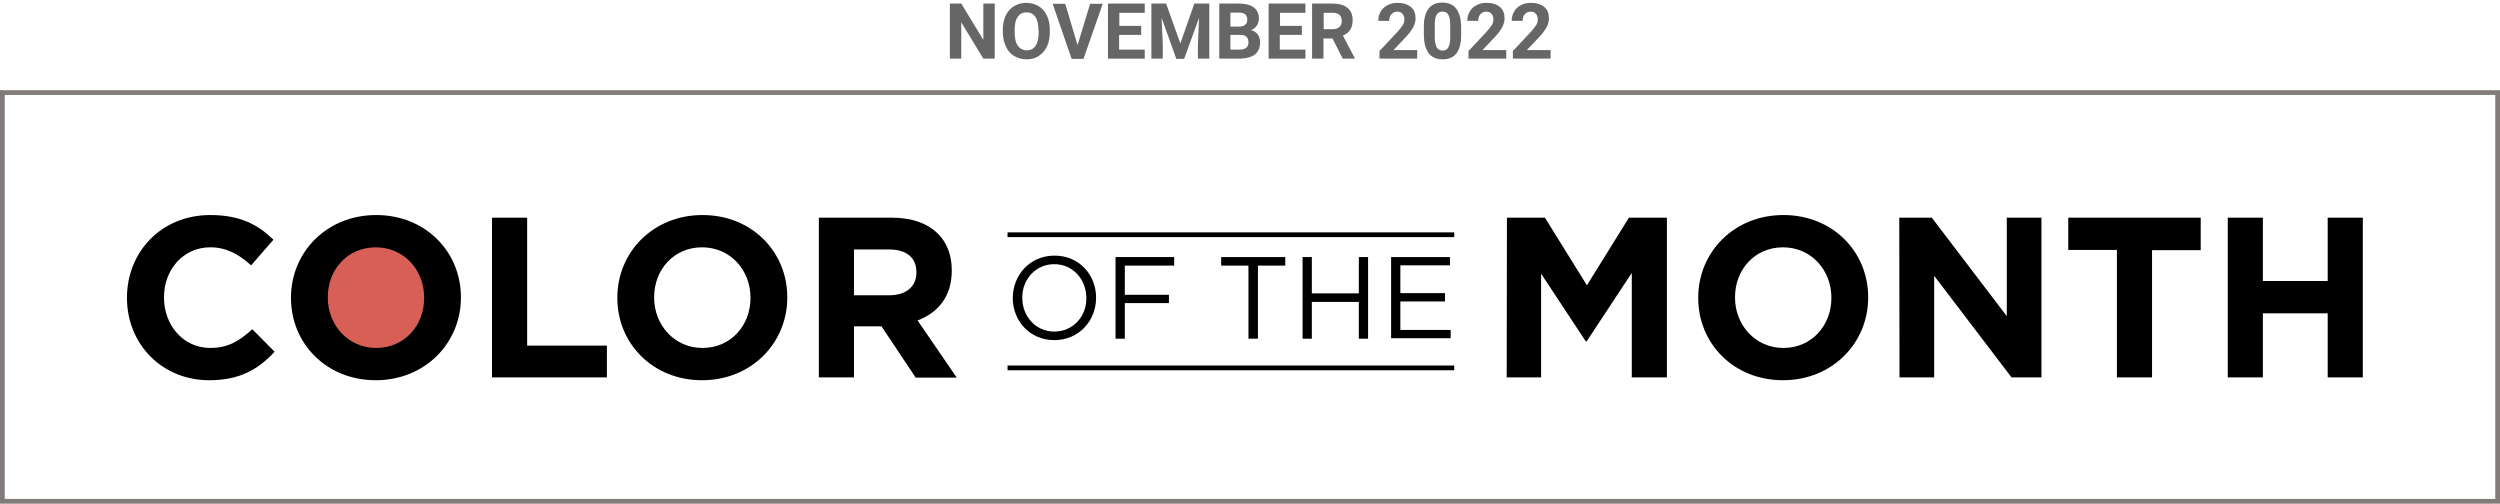
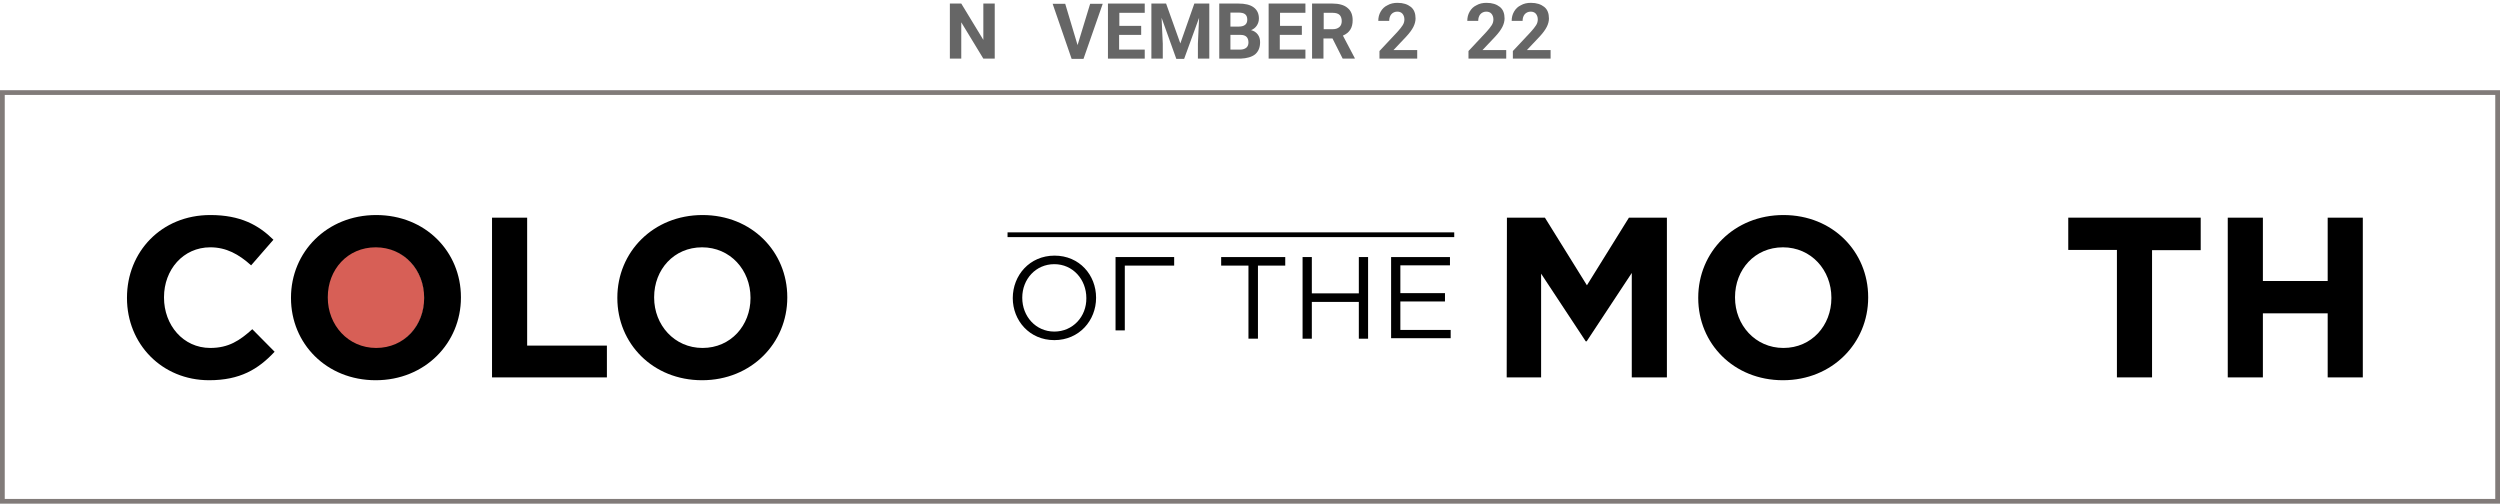
<svg xmlns="http://www.w3.org/2000/svg" id="Layer_1" style="enable-background:new 0 0 1053.3 212.2;" version="1.1" viewBox="0 0 1053.3 212.2" x="0px" y="0px">
  <style type="text/css">
	.st0{fill:#D75F56;}
	.st1{fill:none;stroke:#817B79;stroke-width:2;stroke-miterlimit:10;}
	.st2{fill:none;stroke:#000000;stroke-width:2;stroke-miterlimit:10;}
	.st3{fill:#666666;}
</style>
  <ellipse class="st0" cx="158.1" cy="125.5" rx="20.8" ry="21.7" />
  <rect class="st1" height="172.2" width="1051.3" x="1" y="39" />
  <path d="M53.5,125.6v-0.2c0-19.2,14.4-34.8,35.1-34.8c12.7,0,20.3,4.2,26.6,10.4l-9.4,10.8c-5.2-4.7-10.5-7.6-17.2-7.6&#10; c-11.4,0-19.5,9.4-19.5,21v0.2c0,11.5,8,21.2,19.5,21.2c7.7,0,12.4-3.1,17.7-7.9l9.4,9.5c-6.9,7.4-14.6,12-27.6,12&#10; C68.2,160.2,53.5,144.9,53.5,125.6z" />
  <path d="M122.6,125.6v-0.2c0-19.2,15.1-34.8,35.9-34.8s35.7,15.5,35.7,34.6v0.2c0,19.1-15.1,34.8-35.9,34.8S122.6,144.7,122.6,125.6&#10; z M178.7,125.6v-0.2c0-11.6-8.5-21.2-20.4-21.2s-20.2,9.4-20.2,21v0.2c0,11.5,8.5,21.2,20.4,21.2S178.7,137.1,178.7,125.6z" />
  <path d="M207.3,91.7h14.8v53.9h33.6V159h-48.4C207.3,159,207.3,91.7,207.3,91.7z" />
  <path d="M260.1,125.6v-0.2c0-19.2,15.1-34.8,35.9-34.8s35.7,15.5,35.7,34.6v0.2c0,19.1-15.1,34.8-35.9,34.8S260.1,144.7,260.1,125.6&#10; z M316.2,125.6v-0.2c0-11.6-8.5-21.2-20.4-21.2s-20.2,9.4-20.2,21v0.2c0,11.5,8.5,21.2,20.4,21.2S316.2,137.1,316.2,125.6z" />
-   <path d="M344.8,91.7h30.8c8.6,0,15.2,2.4,19.6,6.8c3.8,3.8,5.8,9,5.8,15.4v0.2c0,10.9-5.9,17.7-14.4,20.9l16.5,24.1h-17.3&#10; l-14.4-21.6h-11.6V159H345V91.7H344.8z M374.7,124.4c7.2,0,11.4-3.8,11.4-9.5v-0.2c0-6.4-4.4-9.6-11.6-9.6h-14.7v19.3&#10; C359.8,124.4,374.7,124.4,374.7,124.4z" />
  <path d="M426.7,125.6L426.7,125.6c0-9.6,7.1-17.9,17.6-17.9s17.5,8.2,17.5,17.7v0.1c0,9.5-7.1,17.8-17.6,17.8S426.7,135,426.7,125.6&#10; z M457.7,125.6L457.7,125.6c0-7.9-5.7-14.3-13.5-14.3s-13.5,6.3-13.5,14.1v0.1c0,7.8,5.7,14.2,13.5,14.2S457.8,133.4,457.7,125.6z" />
-   <path d="M470,108.3h24.7v3.6h-20.8v12.3h18.6v3.5h-18.6v15H470V108.3z" />
+   <path d="M470,108.3h24.7v3.6h-20.8v12.3h18.6h-18.6v15H470V108.3z" />
  <path d="M526,111.9h-11.5v-3.6h27v3.6H530v30.8h-4V111.9z" />
  <path d="M548.8,108.3h3.9v15.3h19.8v-15.3h3.9v34.4h-3.9v-15.5h-19.8v15.5h-3.9V108.3z" />
  <path d="M586.1,108.3h24.8v3.5H590v11.7h18.8v3.5H590v12h21.2v3.5h-25.1L586.1,108.3L586.1,108.3z" />
  <path d="M634.9,91.7h16l17.7,28.5l17.7-28.5h16V159h-14.8v-44l-19,28.8h-0.4l-18.8-28.5V159h-14.5L634.9,91.7L634.9,91.7z" />
  <path d="M715.5,125.6v-0.2c0-19.2,15.1-34.8,35.9-34.8s35.7,15.5,35.7,34.6v0.2c0,19.1-15.1,34.8-35.9,34.8S715.5,144.7,715.5,125.6&#10; z M771.6,125.6v-0.2c0-11.6-8.5-21.2-20.4-21.2s-20.2,9.4-20.2,21v0.2c0,11.5,8.5,21.2,20.4,21.2S771.6,137.1,771.6,125.6z" />
-   <path d="M800.2,91.7h13.7l31.6,41.5V91.7h14.6V159h-12.6l-32.6-42.8V159h-14.6C800.3,159,800.2,91.7,800.2,91.7z" />
  <path d="M891.9,105.3h-20.5V91.7h55.8v13.7h-20.5V159h-14.8V105.3z" />
  <path d="M938.6,91.7h14.8v26.7h27.3V91.7h14.8V159h-14.8v-27h-27.3v27h-14.8V91.7z" />
  <line class="st2" x1="424.5" x2="612.7" y1="98.9" y2="98.9" />
-   <line class="st2" x1="424.5" x2="612.7" y1="155" y2="155" />
  <g>
    <path class="st3" d="M419.1,24.7h-4.8L405,9.4v15.3h-4.8V1.5h4.8l9.3,15.3V1.5h4.8V24.7z" />
-     <path class="st3" d="M442.3,13.6c0,2.3-0.4,4.3-1.2,6c-0.8,1.7-2,3-3.5,4s-3.2,1.4-5.2,1.4c-1.9,0-3.6-0.5-5.1-1.4&#10;  c-1.5-0.9-2.7-2.2-3.5-4c-0.8-1.7-1.2-3.7-1.3-5.9v-1.1c0-2.3,0.4-4.3,1.2-6c0.8-1.7,2-3.1,3.5-4c1.5-0.9,3.2-1.4,5.2-1.4&#10;  c1.9,0,3.6,0.5,5.2,1.4c1.5,0.9,2.7,2.3,3.5,4c0.8,1.7,1.2,3.7,1.2,6V13.6z M437.5,12.6c0-2.4-0.4-4.3-1.3-5.5&#10;  c-0.9-1.3-2.1-1.9-3.7-1.9c-1.6,0-2.8,0.6-3.7,1.9c-0.9,1.2-1.3,3.1-1.3,5.5v1.1c0,2.4,0.4,4.2,1.3,5.5c0.9,1.3,2.1,2,3.8,2&#10;  c1.6,0,2.8-0.6,3.7-1.9s1.3-3.1,1.3-5.5V12.6z" />
    <path class="st3" d="M454,19l5.3-17.4h5.3l-8.1,23.2h-5l-8-23.2h5.3L454,19z" />
    <path class="st3" d="M480.7,14.7h-9.2v6.2h10.8v3.8h-15.5V1.5h15.5v3.9h-10.7v5.5h9.2V14.7z" />
    <path class="st3" d="M491.3,1.5l6,16.8l5.9-16.8h6.3v23.2h-4.8v-6.3l0.5-10.9l-6.3,17.3h-3.3l-6.2-17.3l0.5,10.9v6.3h-4.8V1.5&#10;  H491.3z" />
    <path class="st3" d="M513.7,24.7V1.5h8.1c2.8,0,4.9,0.5,6.4,1.6c1.5,1.1,2.2,2.7,2.2,4.7c0,1.1-0.3,2.1-0.9,3&#10;  c-0.6,0.9-1.4,1.5-2.4,1.9c1.2,0.3,2.1,0.9,2.8,1.8c0.7,0.9,1,2,1,3.3c0,2.2-0.7,3.9-2.1,5.1c-1.4,1.1-3.5,1.7-6.1,1.8H513.7z&#10;   M518.4,11.2h3.5c2.4,0,3.6-1,3.6-2.9c0-1.1-0.3-1.8-0.9-2.3c-0.6-0.5-1.6-0.7-2.9-0.7h-3.3V11.2z M518.4,14.6v6.3h4.1&#10;  c1.1,0,2-0.3,2.6-0.8c0.6-0.5,0.9-1.3,0.9-2.2c0-2.1-1.1-3.2-3.3-3.2H518.4z" />
    <path class="st3" d="M548.4,14.7h-9.2v6.2H550v3.8h-15.5V1.5H550v3.9h-10.7v5.5h9.2V14.7z" />
    <path class="st3" d="M561.4,16.2h-3.8v8.5h-4.8V1.5h8.6c2.7,0,4.9,0.6,6.3,1.8c1.5,1.2,2.2,2.9,2.2,5.2c0,1.6-0.3,2.9-1,4&#10;  s-1.7,1.9-3.1,2.5l5,9.5v0.2h-5.1L561.4,16.2z M557.6,12.3h3.9c1.2,0,2.1-0.3,2.8-0.9s1-1.5,1-2.5c0-1.1-0.3-2-0.9-2.6&#10;  c-0.6-0.6-1.6-0.9-2.9-0.9h-3.8V12.3z" />
    <path class="st3" d="M597.1,24.7h-15.9v-3.2l7.5-8c1-1.1,1.8-2.1,2.3-2.9c0.5-0.8,0.7-1.6,0.7-2.4c0-1-0.3-1.8-0.8-2.4&#10;  c-0.5-0.6-1.3-0.9-2.2-0.9c-1,0-1.9,0.4-2.5,1.1s-0.9,1.7-0.9,2.8h-4.6c0-1.4,0.3-2.7,1-3.9c0.7-1.2,1.6-2.1,2.9-2.7&#10;  c1.2-0.7,2.6-1,4.2-1c2.4,0,4.2,0.6,5.6,1.7s2,2.8,2,4.9c0,1.1-0.3,2.3-0.9,3.5c-0.6,1.2-1.6,2.6-3.1,4.2l-5.3,5.6h10V24.7z" />
-     <path class="st3" d="M615.6,15.1c0,3.2-0.7,5.7-2,7.4c-1.3,1.7-3.3,2.5-5.8,2.5c-2.5,0-4.5-0.8-5.8-2.5c-1.3-1.7-2-4.1-2.1-7.2&#10;  v-4.3c0-3.2,0.7-5.7,2-7.4c1.3-1.7,3.3-2.5,5.8-2.5s4.5,0.8,5.8,2.5c1.3,1.7,2,4,2.1,7.2V15.1z M611,10.4c0-1.9-0.3-3.3-0.8-4.2&#10;  c-0.5-0.9-1.3-1.3-2.5-1.3c-1.1,0-1.9,0.4-2.4,1.3c-0.5,0.8-0.8,2.1-0.8,3.9v5.6c0,1.9,0.3,3.3,0.8,4.2c0.5,0.9,1.3,1.4,2.5,1.4&#10;  c1.1,0,1.9-0.4,2.4-1.3c0.5-0.9,0.8-2.2,0.8-4V10.4z" />
    <path class="st3" d="M634.6,24.7h-15.9v-3.2l7.5-8c1-1.1,1.8-2.1,2.3-2.9c0.5-0.8,0.7-1.6,0.7-2.4c0-1-0.3-1.8-0.8-2.4&#10;  c-0.5-0.6-1.3-0.9-2.2-0.9c-1,0-1.9,0.4-2.5,1.1s-0.9,1.7-0.9,2.8h-4.6c0-1.4,0.3-2.7,1-3.9c0.7-1.2,1.6-2.1,2.9-2.7&#10;  c1.2-0.7,2.6-1,4.2-1c2.4,0,4.2,0.6,5.6,1.7s2,2.8,2,4.9c0,1.1-0.3,2.3-0.9,3.5c-0.6,1.2-1.6,2.6-3.1,4.2l-5.3,5.6h10V24.7z" />
    <path class="st3" d="M653.3,24.7h-15.9v-3.2l7.5-8c1-1.1,1.8-2.1,2.3-2.9c0.5-0.8,0.7-1.6,0.7-2.4c0-1-0.3-1.8-0.8-2.4&#10;  c-0.5-0.6-1.3-0.9-2.2-0.9c-1,0-1.9,0.4-2.5,1.1c-0.6,0.7-0.9,1.7-0.9,2.8h-4.6c0-1.4,0.3-2.7,1-3.9c0.7-1.2,1.6-2.1,2.9-2.7&#10;  c1.2-0.7,2.6-1,4.2-1c2.4,0,4.2,0.6,5.6,1.7s2,2.8,2,4.9c0,1.1-0.3,2.3-0.9,3.5c-0.6,1.2-1.6,2.6-3.1,4.2l-5.3,5.6h10V24.7z" />
  </g>
</svg>